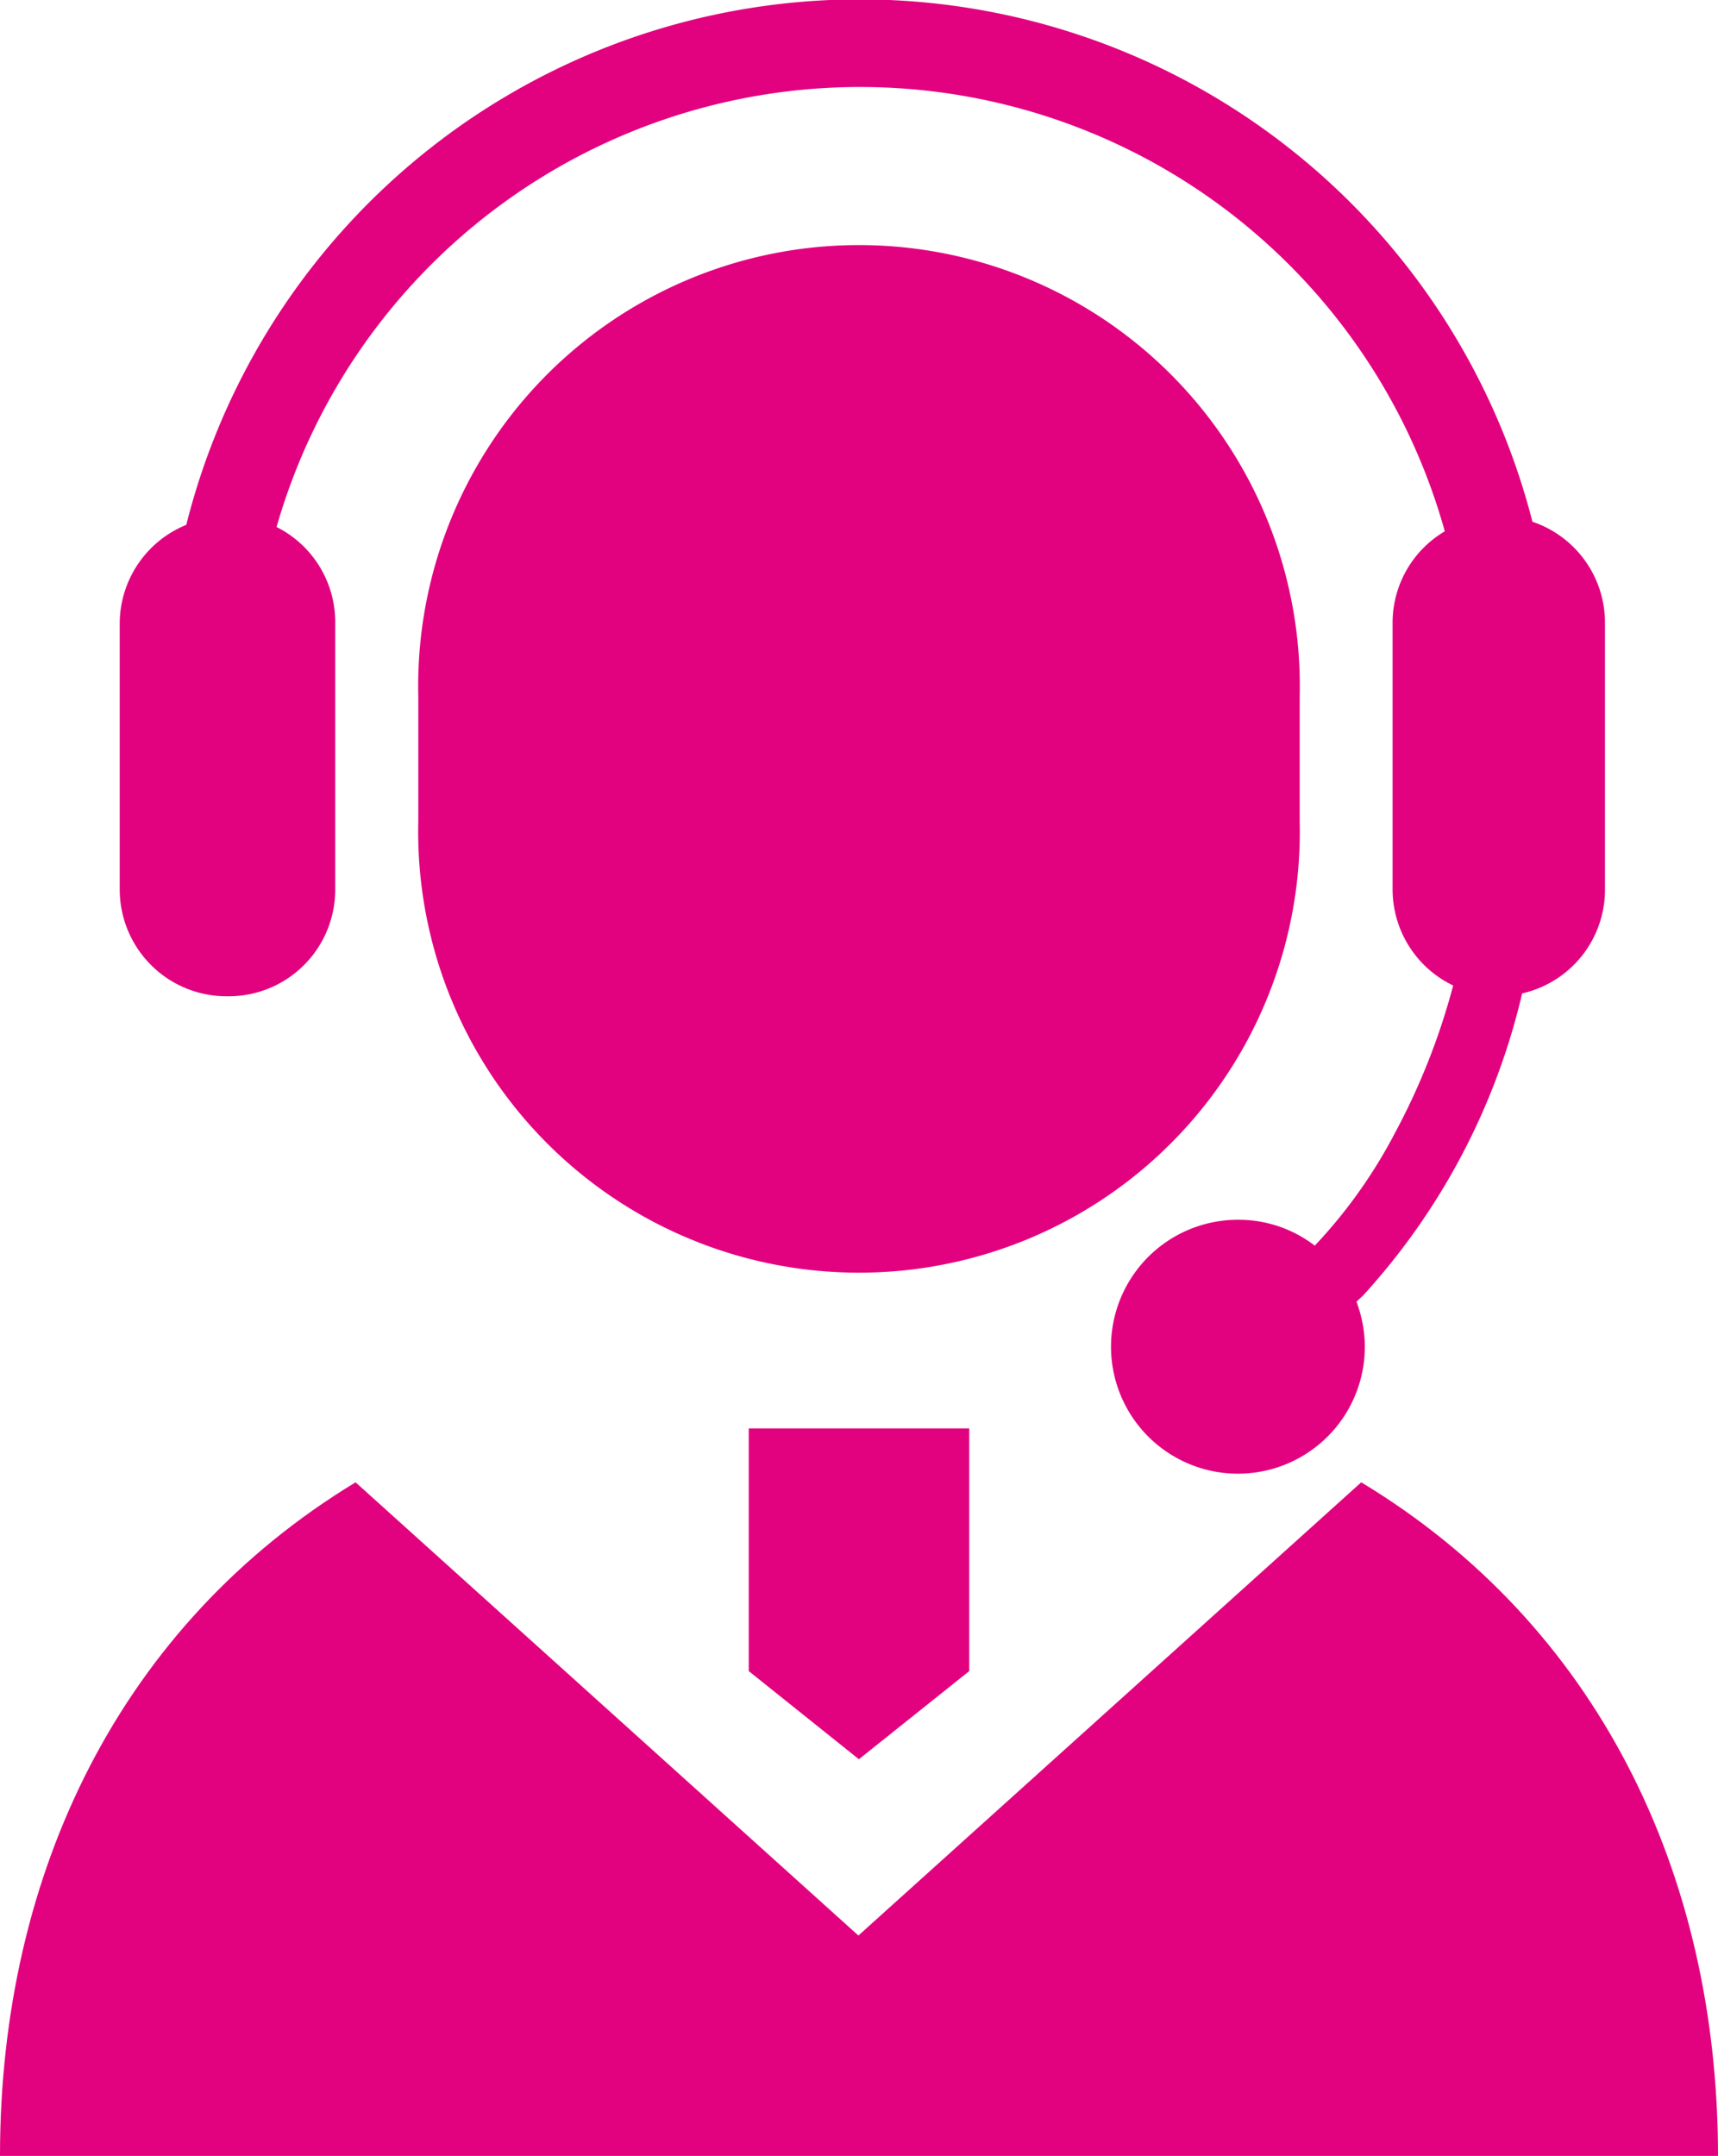
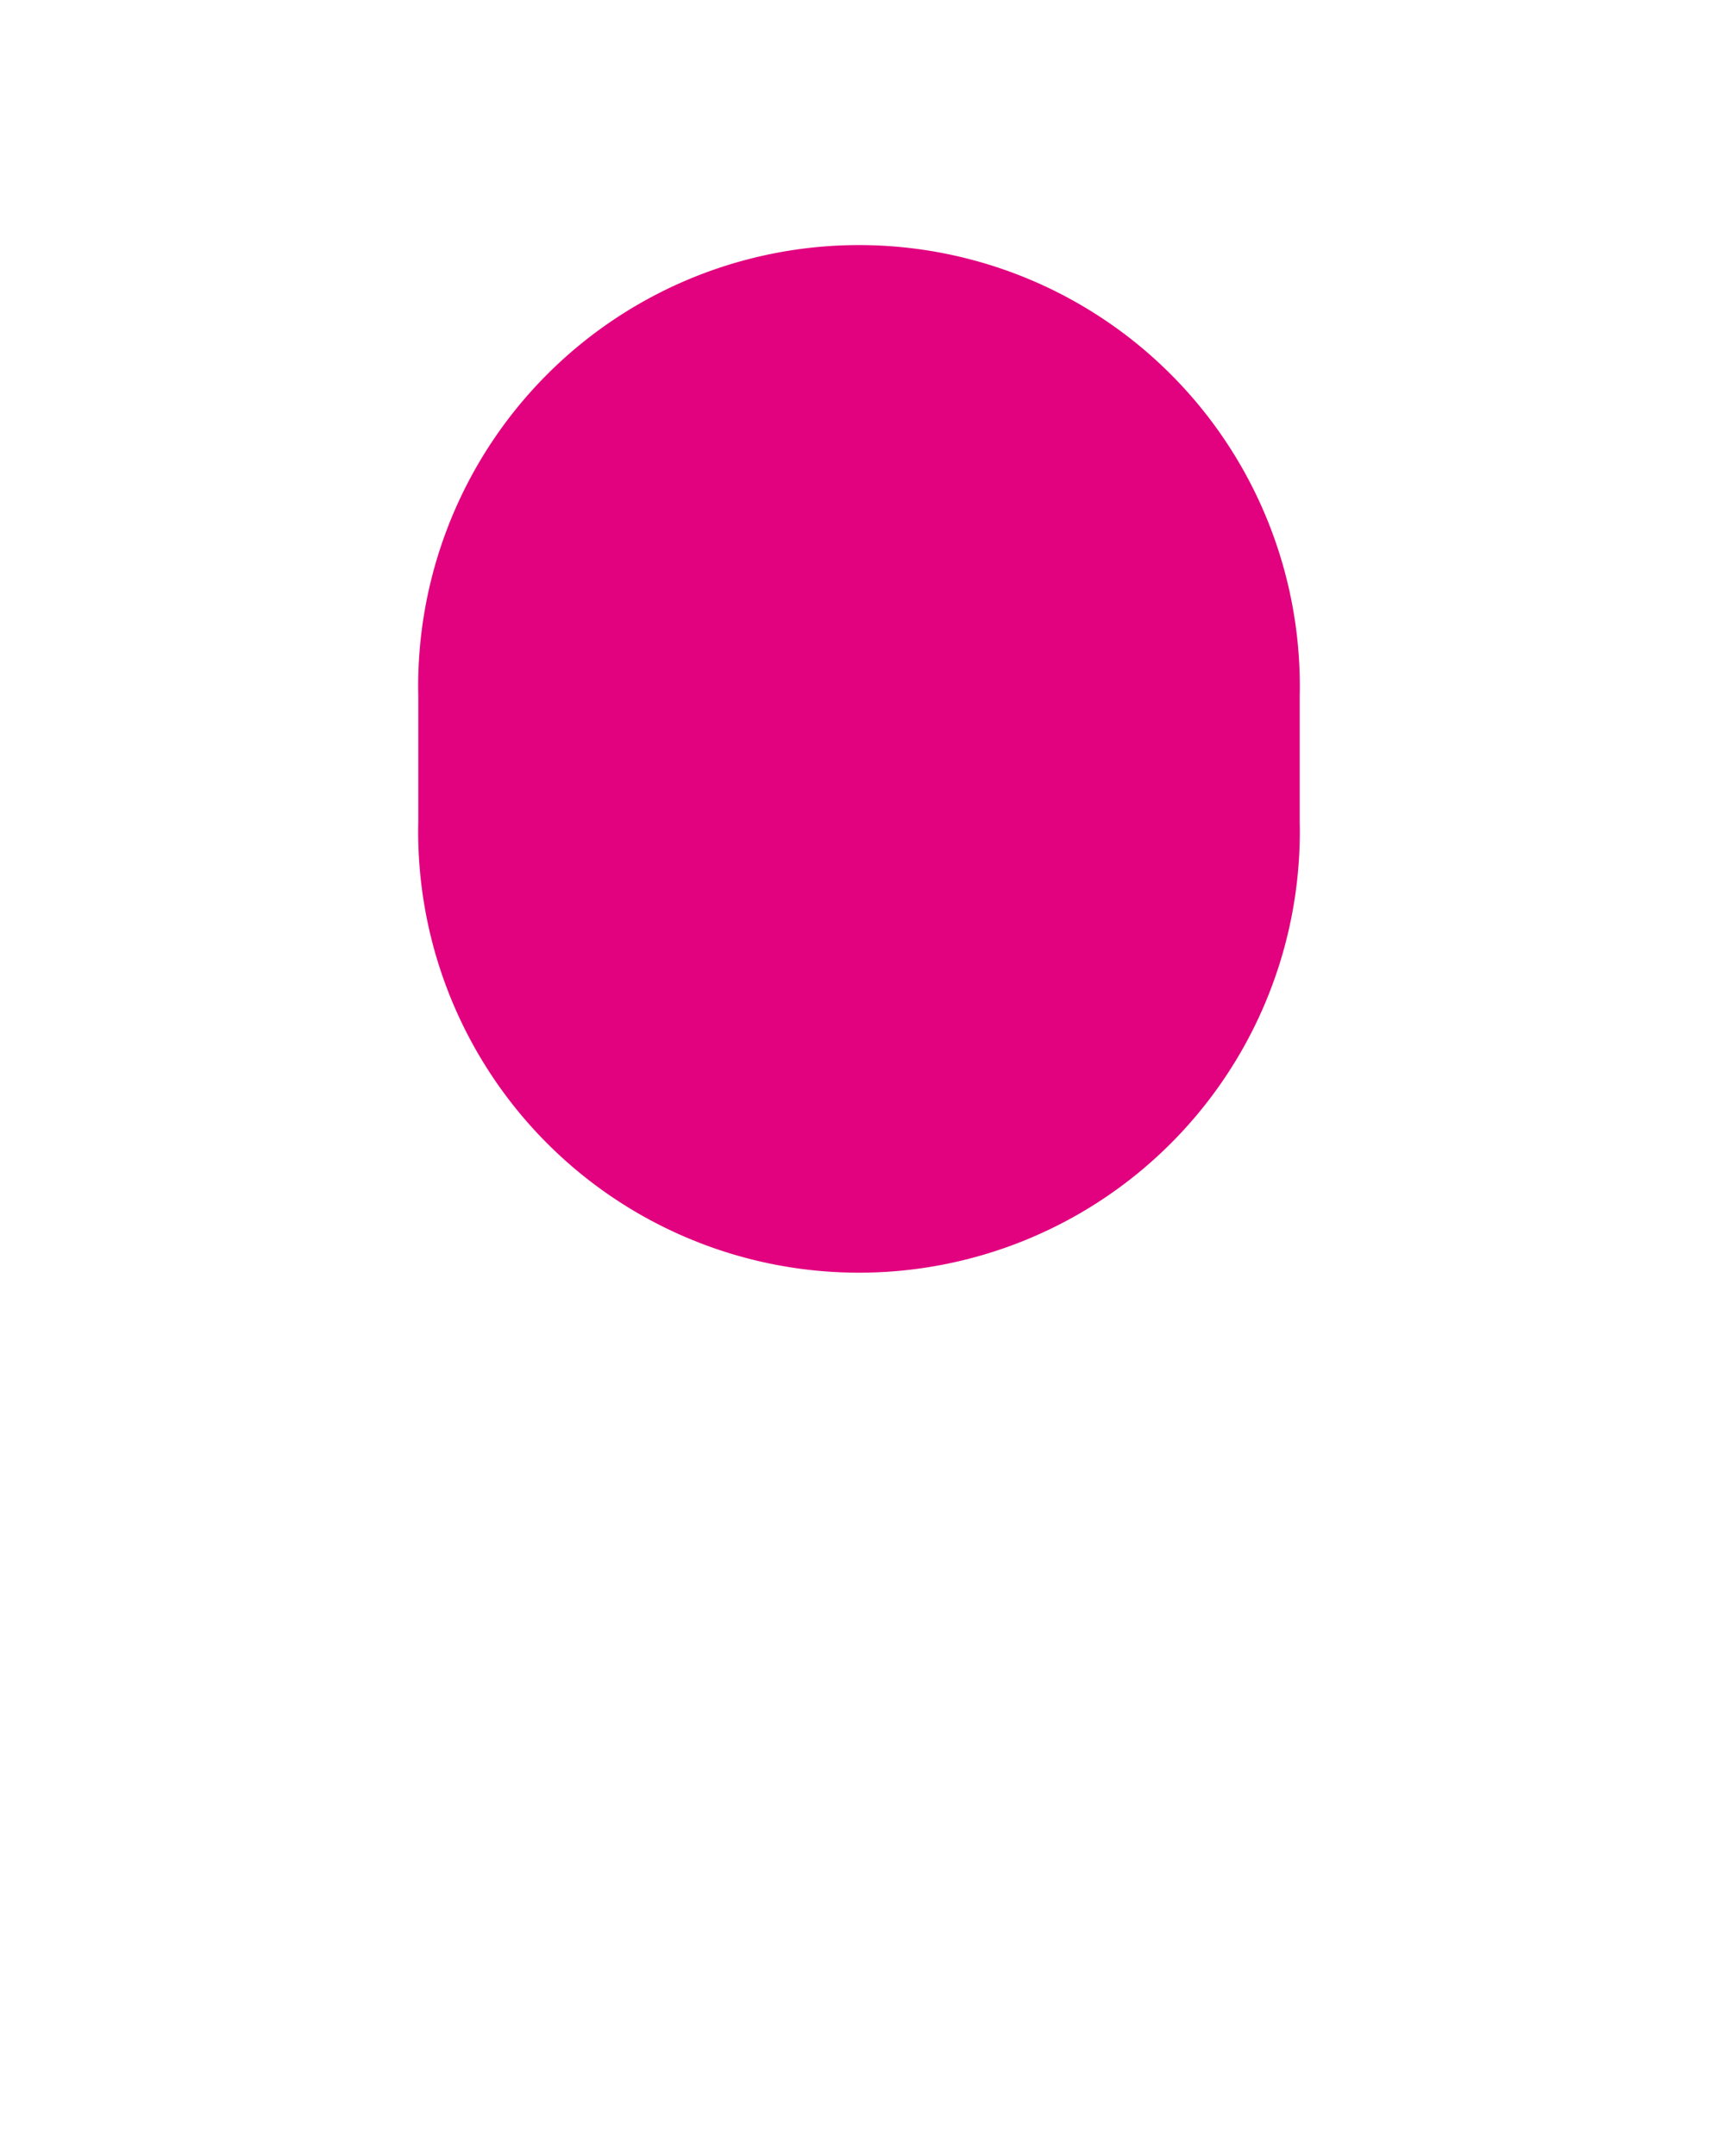
<svg xmlns="http://www.w3.org/2000/svg" width="71.75" height="90" viewBox="0 0 71.75 90">
  <title>アセット 7</title>
  <g id="レイヤー_2" data-name="レイヤー 2">
    <g id="トップ">
-       <path d="M54.28,34.29V29.07a18.41,18.41,0,1,0-36.81,0v5.22a18.41,18.41,0,1,0,36.81,0Z" style="fill:#e2017f" />
-       <path d="M9.5,41.59A4.45,4.45,0,0,0,14,37.14V26a4.44,4.44,0,0,0-2.45-4,25.35,25.35,0,0,1,48.79.18A4.43,4.43,0,0,0,58.16,26V37.14a4.45,4.45,0,0,0,2.53,4,28.32,28.32,0,0,1-2.46,6.21A21,21,0,0,1,54.91,52a5.22,5.22,0,0,0-3.16-1.08A5.3,5.3,0,1,0,57,56.18a5.37,5.37,0,0,0-.35-1.84l.27-.25a28.19,28.19,0,0,0,6.65-12.62,4.44,4.44,0,0,0,3.46-4.33V26A4.45,4.45,0,0,0,64,21.78a29,29,0,0,0-56.22.13A4.46,4.46,0,0,0,5,26V37.14A4.46,4.46,0,0,0,9.5,41.59Z" style="fill:#e2017f" />
-       <path d="M56.85,61.88l-21,18.92-21-18.92C5.09,67.8,0,78.13,0,90H71.75C71.75,78.13,66.66,67.8,56.85,61.88Z" style="fill:#e2017f" />
-       <polygon points="31.27 69.76 35.87 73.44 40.48 69.76 40.48 59.63 31.27 59.63 31.27 69.76" style="fill:#e2017f" />
+       <path d="M54.28,34.29V29.07a18.41,18.41,0,1,0-36.81,0v5.22a18.41,18.41,0,1,0,36.81,0" style="fill:#e2017f" />
    </g>
  </g>
</svg>